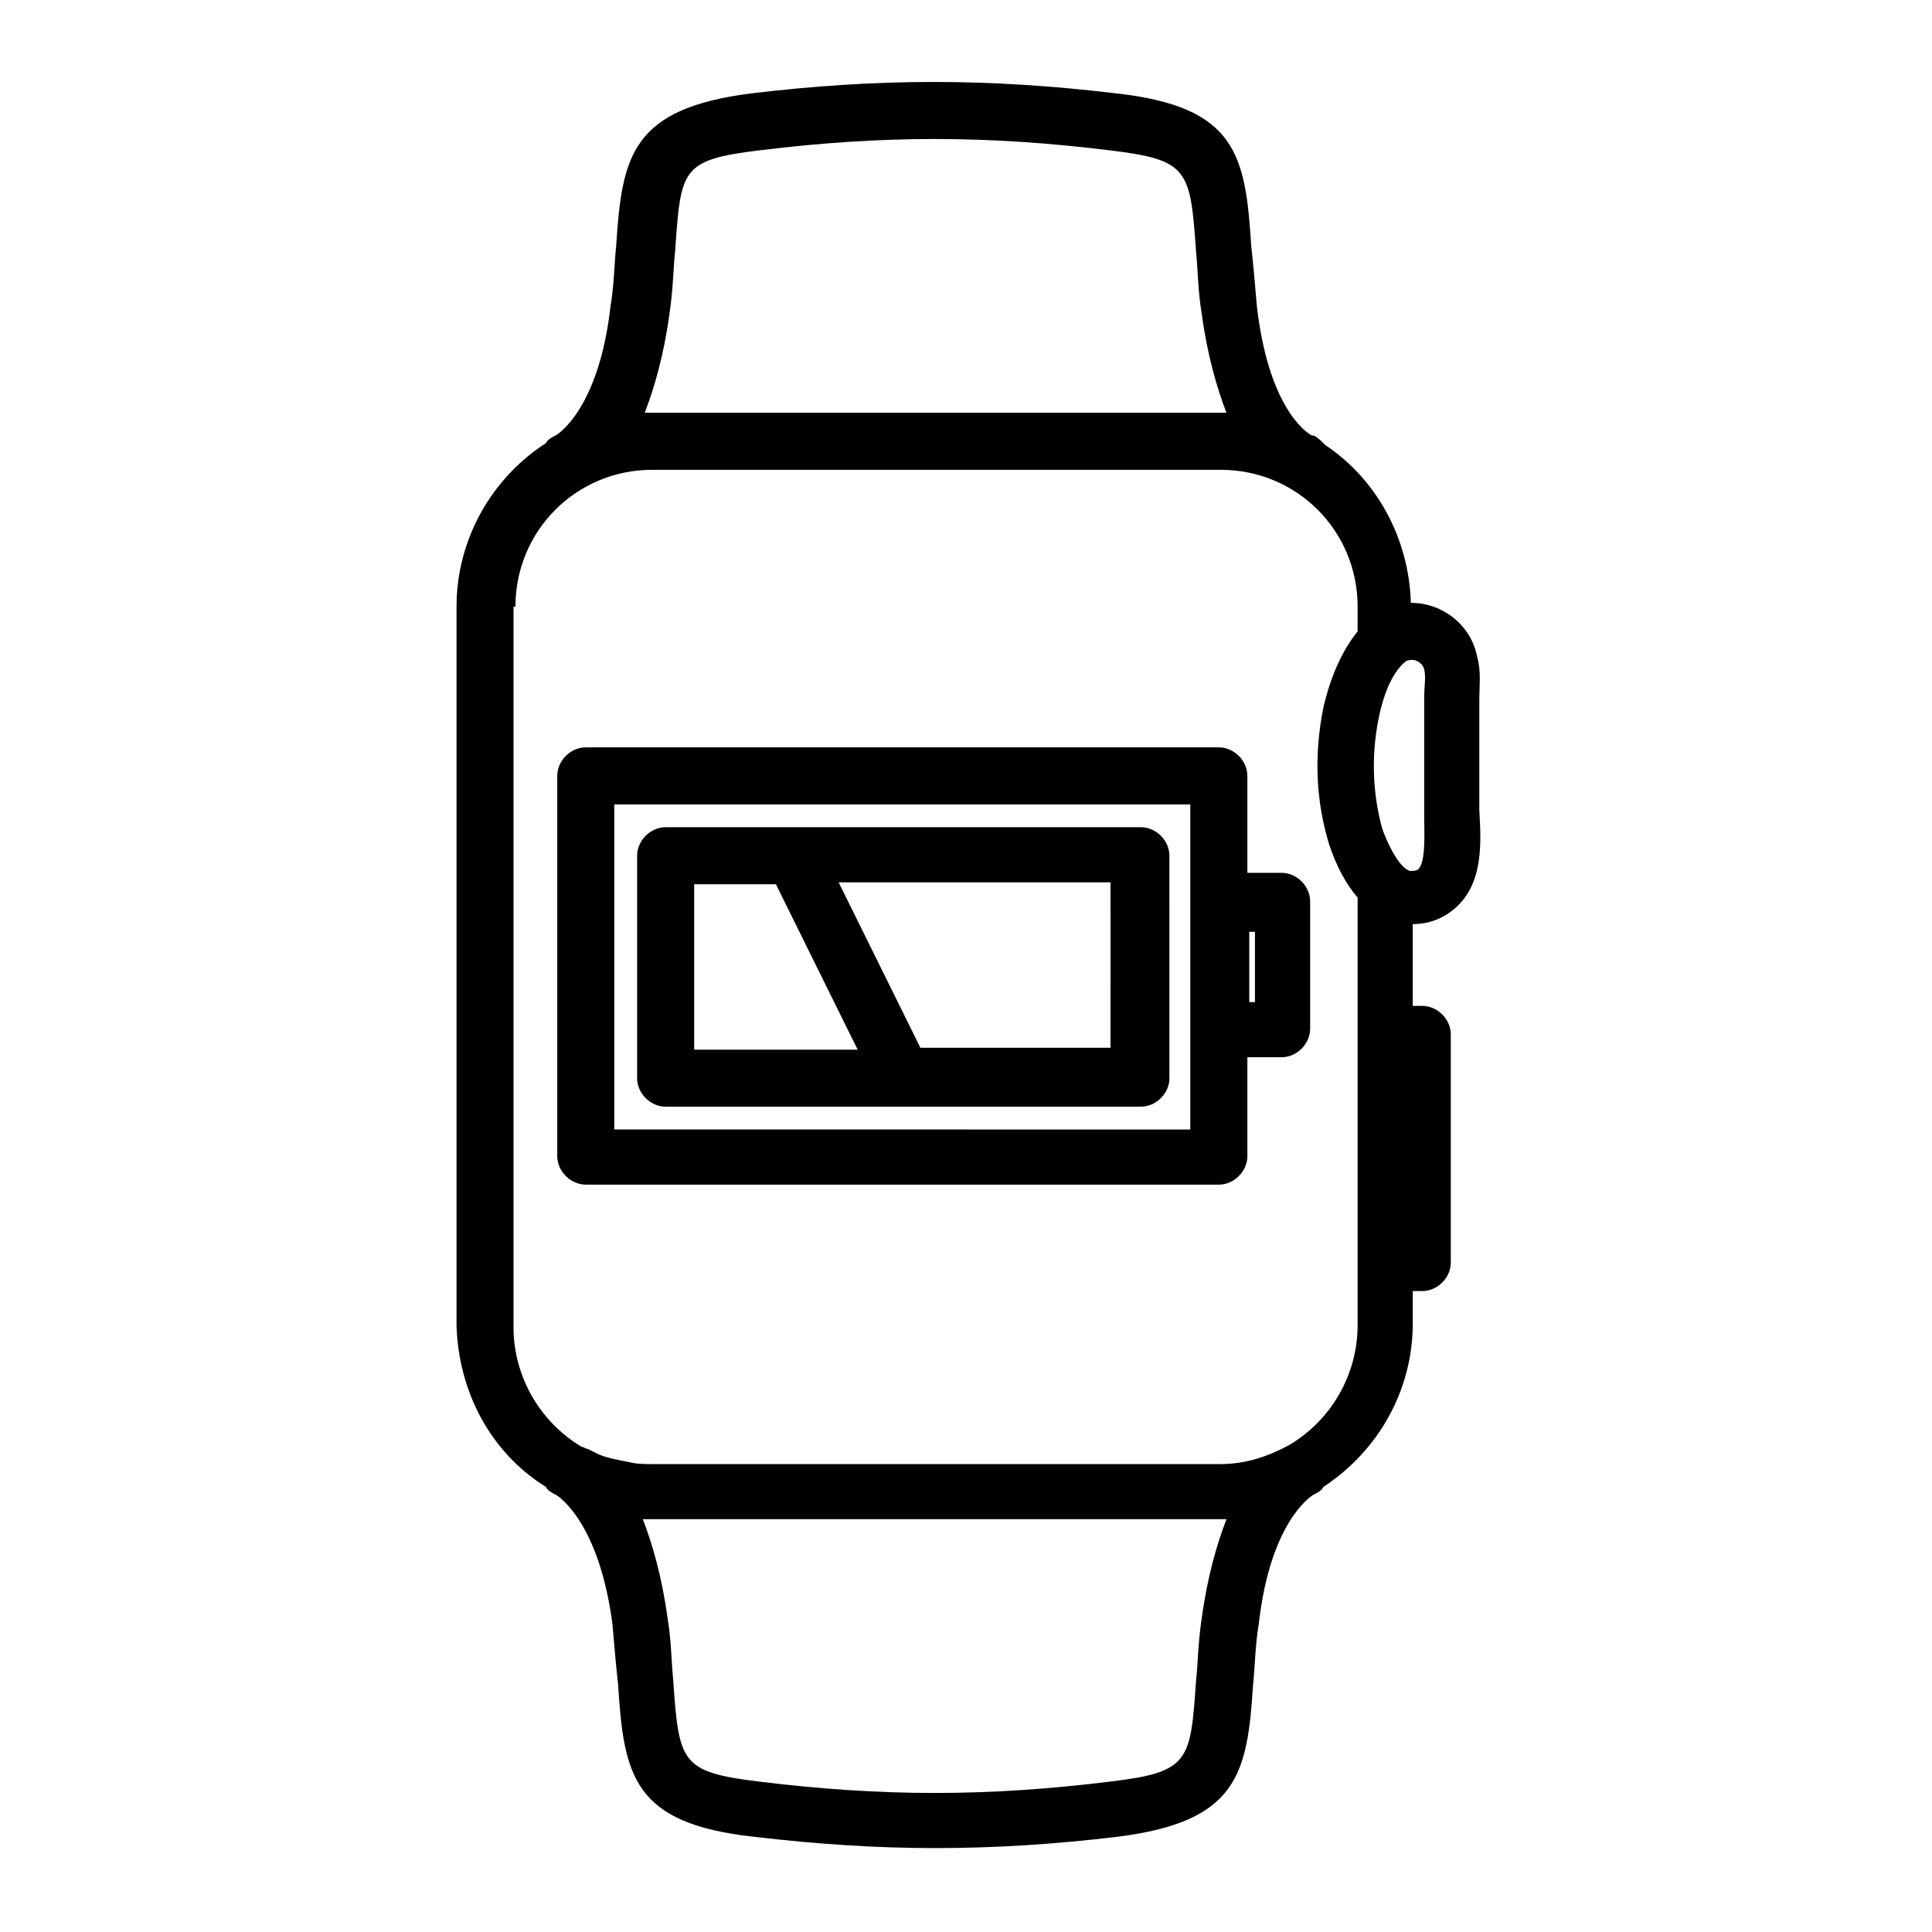
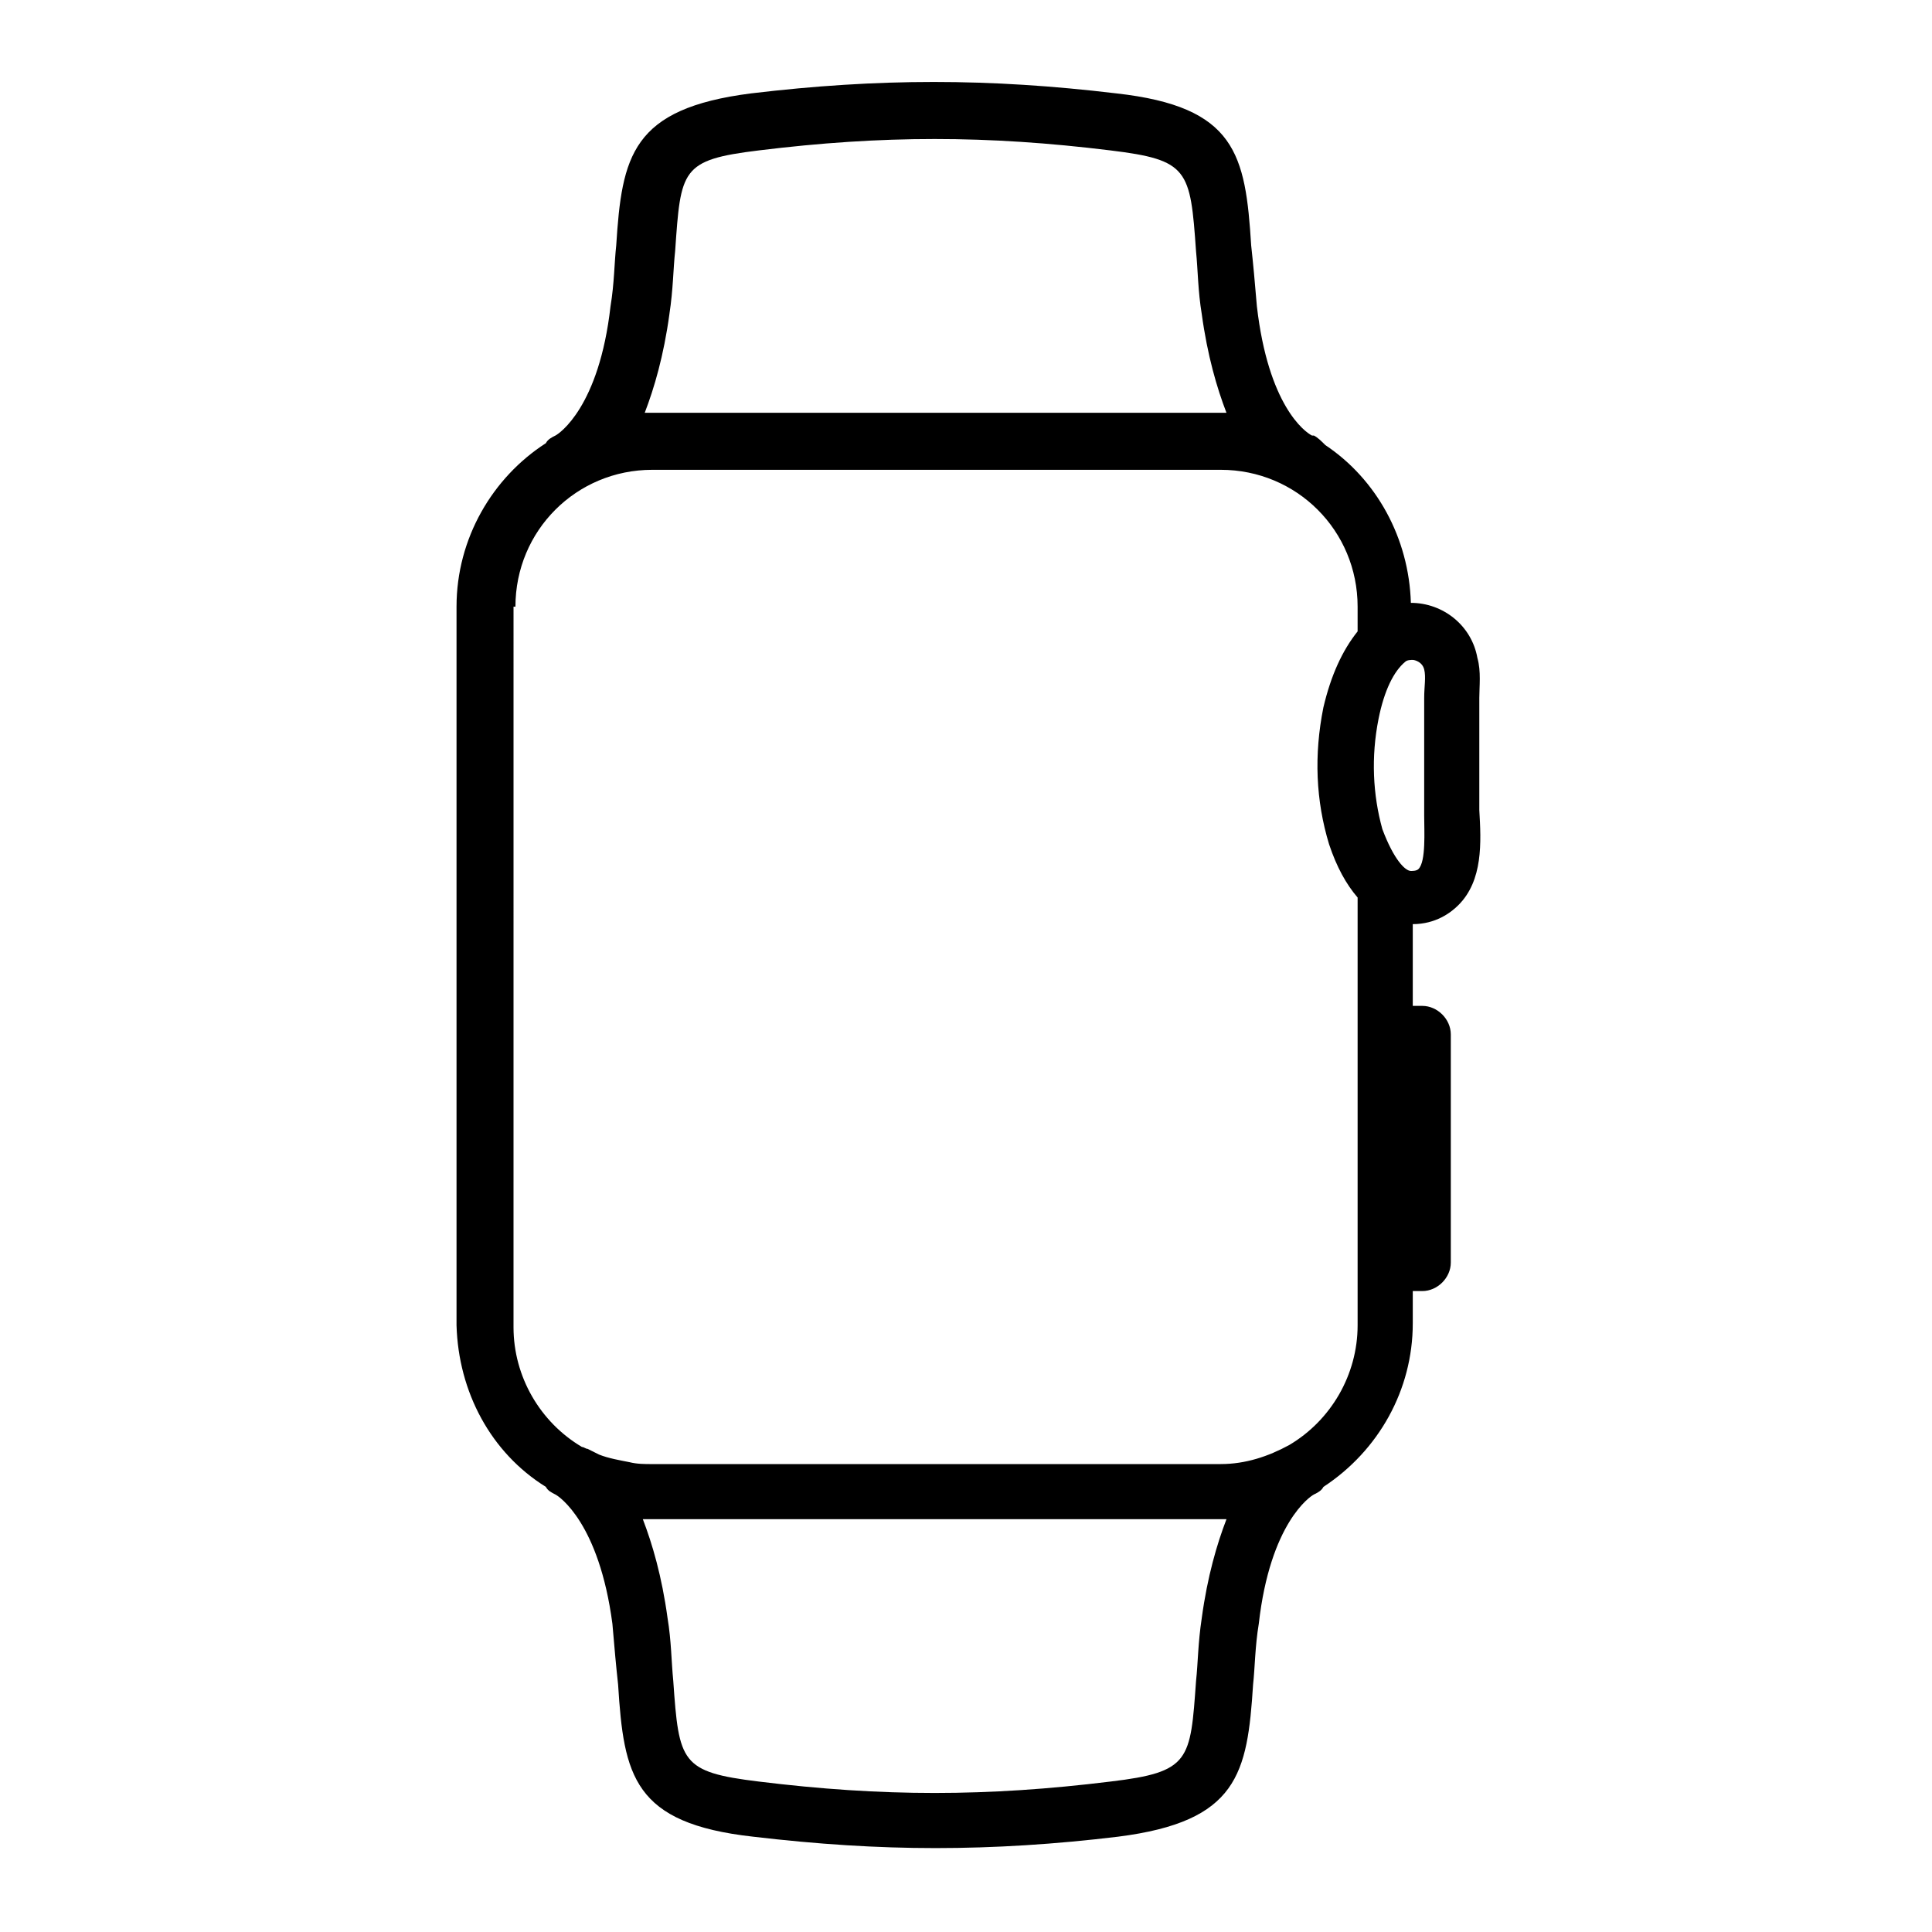
<svg xmlns="http://www.w3.org/2000/svg" fill="#000000" width="800px" height="800px" version="1.1" viewBox="144 144 512 512">
  <g>
    <path d="m288.66 538.04c0.504 1.008 1.512 1.512 2.519 2.016 1.008 0.504 11.586 7.559 15.113 34.258 0.504 6.047 1.008 11.586 1.512 16.121 1.512 24.184 4.031 36.777 35.77 40.305 17.129 2.016 32.746 3.023 48.367 3.023 15.617 0 31.738-1.008 48.367-3.023 31.738-4.031 34.258-16.625 35.77-40.305 0.504-4.535 0.504-10.078 1.512-16.121 3.023-26.703 13.602-33.754 14.609-34.258 1.008-0.504 2.016-1.008 2.519-2.016 14.609-9.574 23.68-25.695 23.68-43.328v-8.566h2.519c4.031 0 7.559-3.527 7.559-7.559v-60.457c0-4.031-3.527-7.559-7.559-7.559h-2.519v-21.664c6.047 0 10.078-3.023 12.09-5.039 6.551-6.551 6.047-16.625 5.543-25.191v-4.031-22.168-3.527c0-3.023 0.504-7.055-0.504-10.578-1.512-8.566-9.07-14.609-17.633-14.609-0.504-17.129-9.07-32.746-22.672-41.816-1.008-1.008-2.016-2.016-3.023-2.519h-0.504c-2.016-1.008-11.586-8.062-14.609-34.258-0.504-6.047-1.008-11.586-1.512-16.121-1.512-24.184-4.031-36.777-35.77-40.305-33.754-4.031-62.977-4.031-96.73 0-31.738 4.031-34.258 16.625-35.77 40.305-0.504 4.535-0.504 10.078-1.512 16.121-3.023 26.703-13.602 33.754-14.609 34.258-1.008 0.504-2.016 1.008-2.519 2.016-14.105 9.07-23.68 25.191-23.68 43.328v190.44c0.5 17.637 9.066 33.758 23.676 42.828zm173.82 34.762c-1.008 6.551-1.008 12.09-1.512 16.625-1.512 21.16-1.512 24.184-22.672 26.703-32.746 4.031-60.457 4.031-93.203 0-20.656-2.519-21.16-5.039-22.672-26.703-0.504-5.039-0.504-10.578-1.512-16.625-1.512-11.082-4.031-19.648-6.551-26.199h2.016 150.64 2.016c-2.523 6.551-5.043 15.117-6.551 26.199zm58.945-251.4c0.504 2.016 0 4.535 0 7.559v4.031 22.168 5.039c0 4.031 0.504 12.09-1.512 14.105-0.504 0.504-1.512 0.504-2.016 0.504-1.512 0-4.535-3.023-7.559-11.082-2.519-9.07-3.023-19.148-1.008-29.223 1.512-7.559 4.031-12.594 7.055-15.113 0.504-0.504 1.512-0.504 2.016-0.504 0.504 0 2.519 0.504 3.023 2.516zm-200.02-94.211c1.008-6.551 1.008-12.09 1.512-16.625 1.512-21.664 1.512-24.184 22.168-26.703 32.746-4.031 60.457-4.031 93.203 0 20.656 2.519 21.16 5.039 22.672 26.703 0.504 5.039 0.504 10.578 1.512 16.625 1.512 11.082 4.031 19.648 6.551 26.199h-2.016-150.13-2.016c2.519-6.551 5.039-15.113 6.547-26.199zm-40.809 77.586c0-20.152 16.121-36.273 36.273-36.273h150.64c20.152 0 36.273 16.121 36.273 36.273v6.551c-4.031 5.039-7.055 11.586-9.07 20.152-2.519 12.594-2.016 24.688 1.512 36.273 2.016 6.047 4.535 10.578 7.559 14.105v113.36c0 13.098-7.055 25.191-18.137 31.738-5.543 3.023-11.586 5.039-18.137 5.039l-150.64 0.004c-2.016 0-4.031 0-6.047-0.504-2.519-0.504-5.543-1.008-8.062-2.016-1.008-0.504-2.016-1.008-3.023-1.512-0.504 0-1.008-0.504-1.512-0.504-11.082-6.551-18.137-18.641-18.137-31.738l0.004-190.95z" />
-     <path d="m299.24 457.94h167.77c4.031 0 7.559-3.527 7.559-7.559v-26.199h9.07c4.031 0 7.559-3.527 7.559-7.559v-33.754c0-4.031-3.527-7.559-7.559-7.559h-9.07l-0.004-25.691c0-4.031-3.527-7.559-7.559-7.559h-167.77c-4.031 0-7.559 3.527-7.559 7.559v100.76c0 4.031 3.527 7.559 7.559 7.559zm177.34-67.008v18.641h-1.512v-18.641zm-169.79-33.754h152.65v86.152l-152.65-0.004z" />
-     <path d="m446.35 363.22h-125.95c-4.031 0-7.559 3.527-7.559 7.559v58.945c0 4.031 3.527 7.559 7.559 7.559h125.95c4.031 0 7.559-3.527 7.559-7.559l-0.004-58.945c0-4.031-3.527-7.559-7.559-7.559zm-118.39 15.117h21.664l21.664 43.832h-43.328zm110.84 43.328h-50.887l-21.664-43.832h72.043l0.004 43.832z" />
  </g>
</svg>